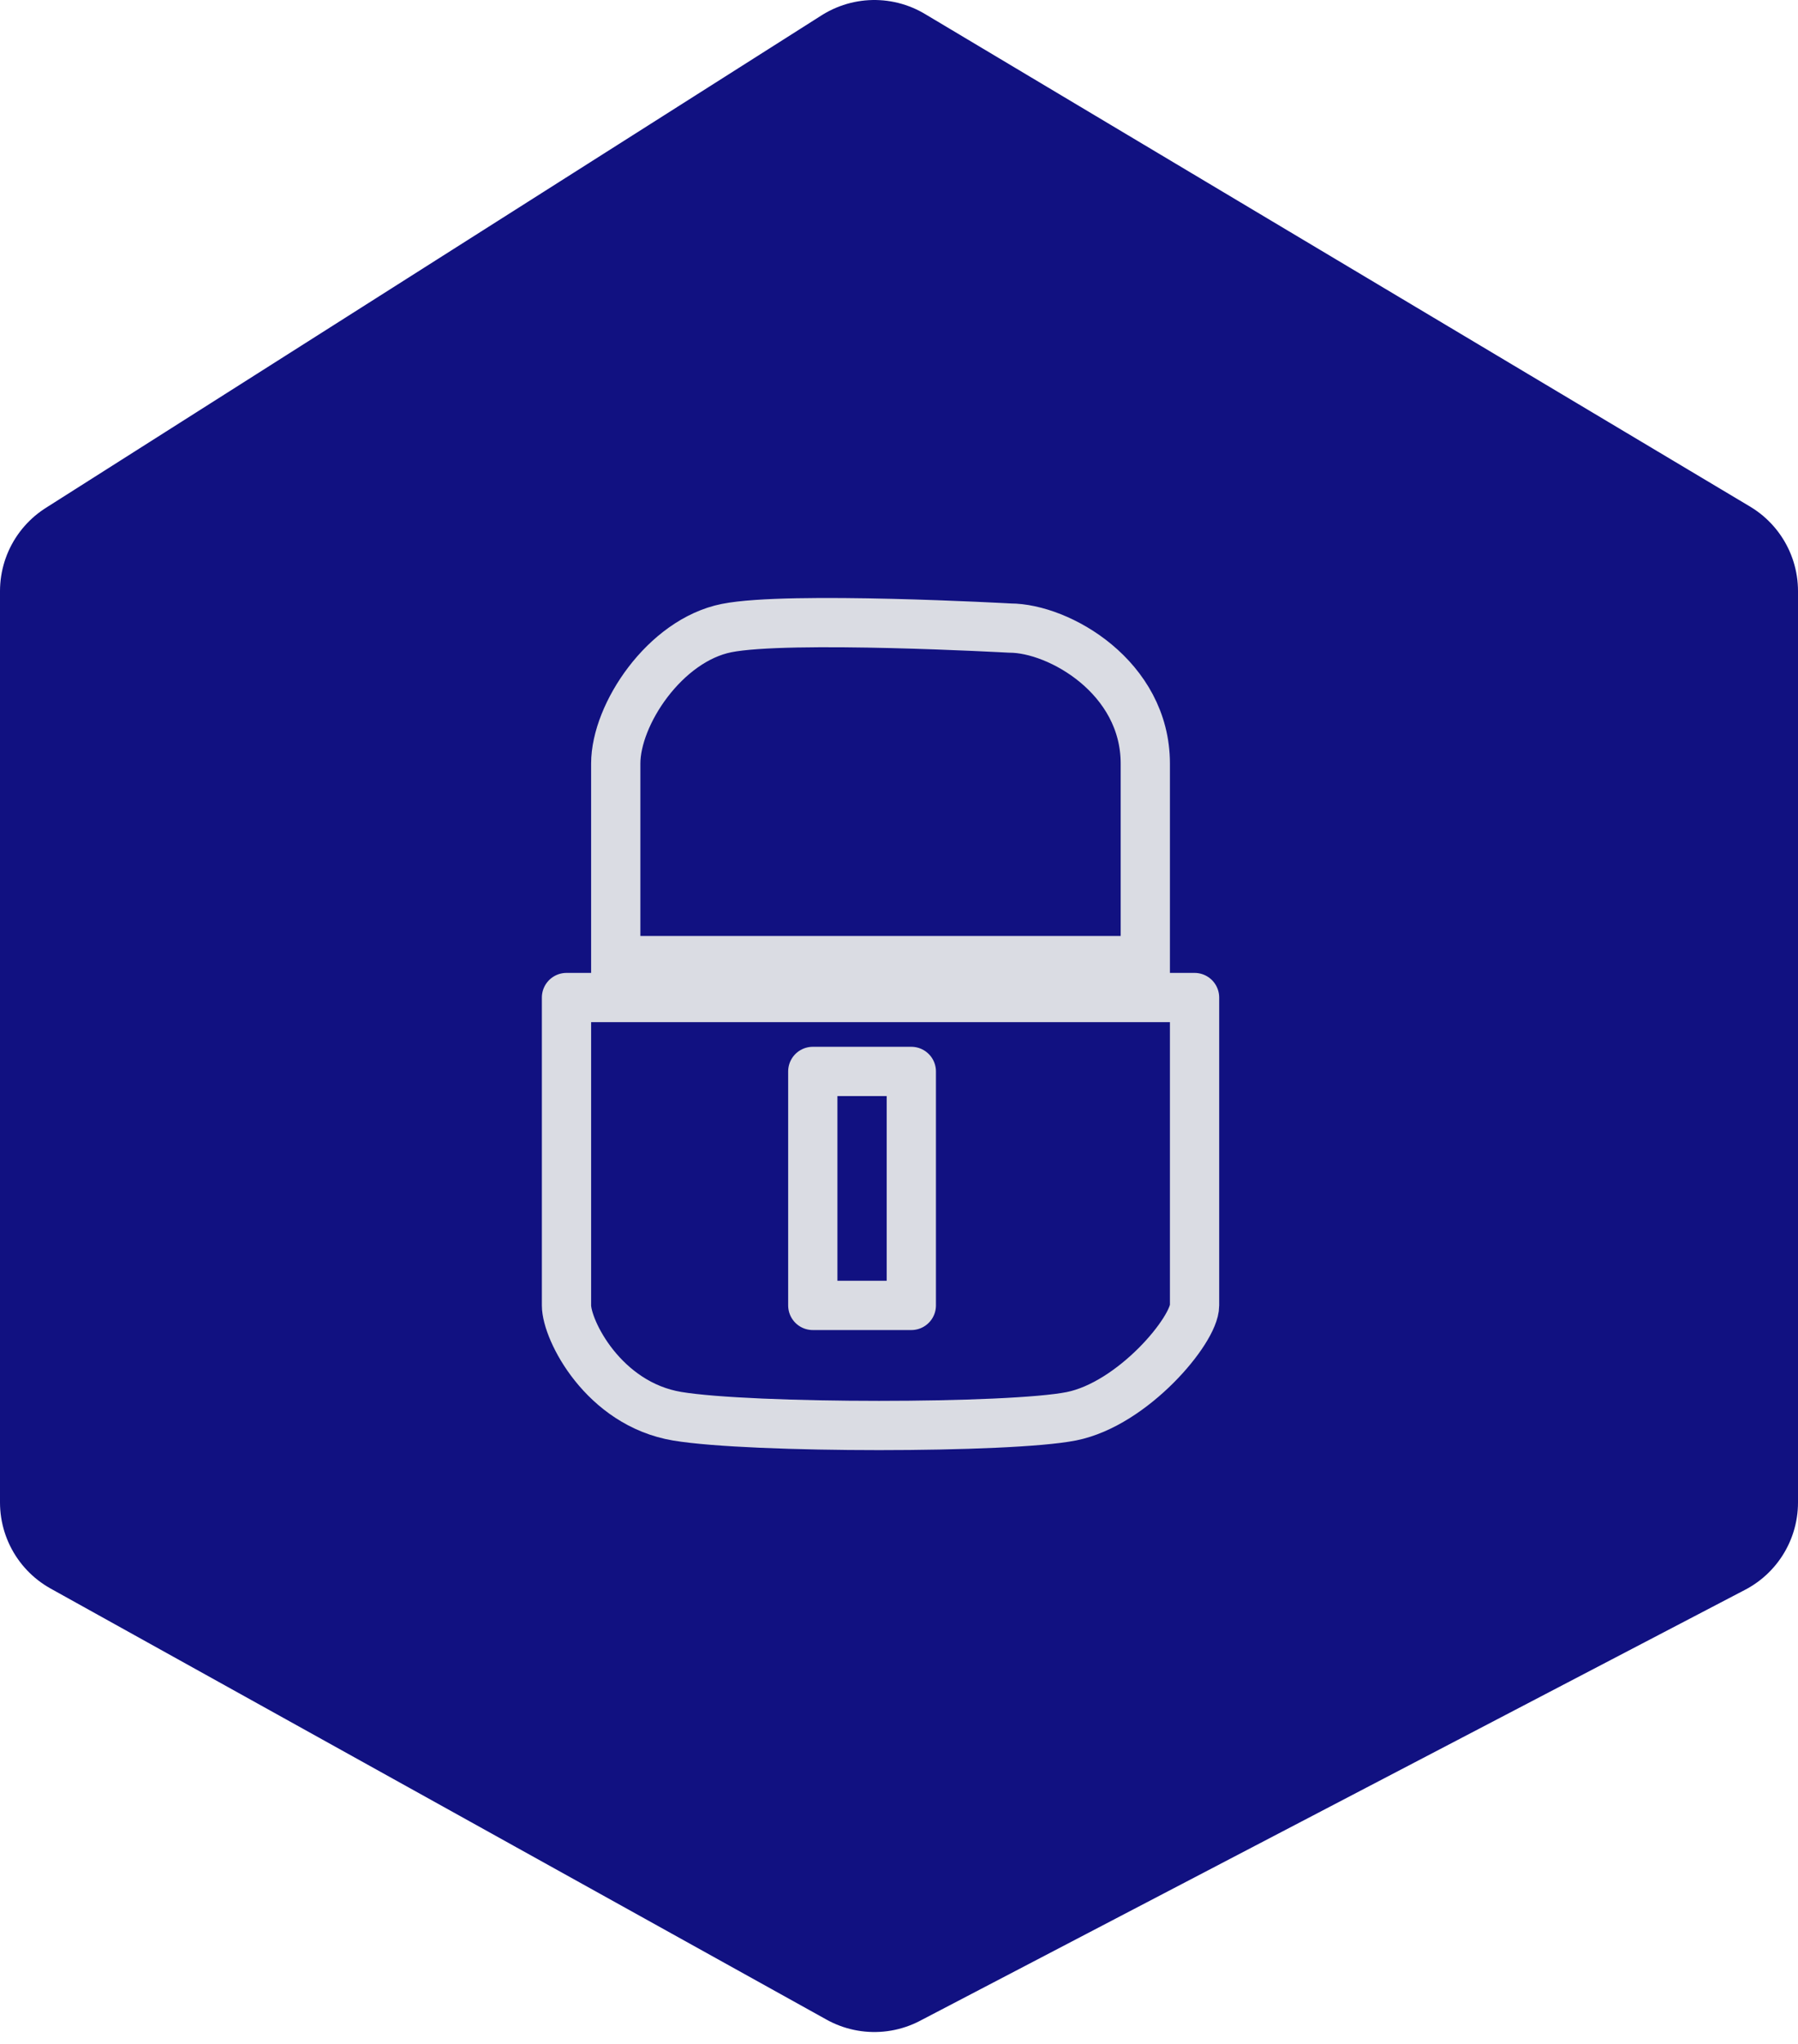
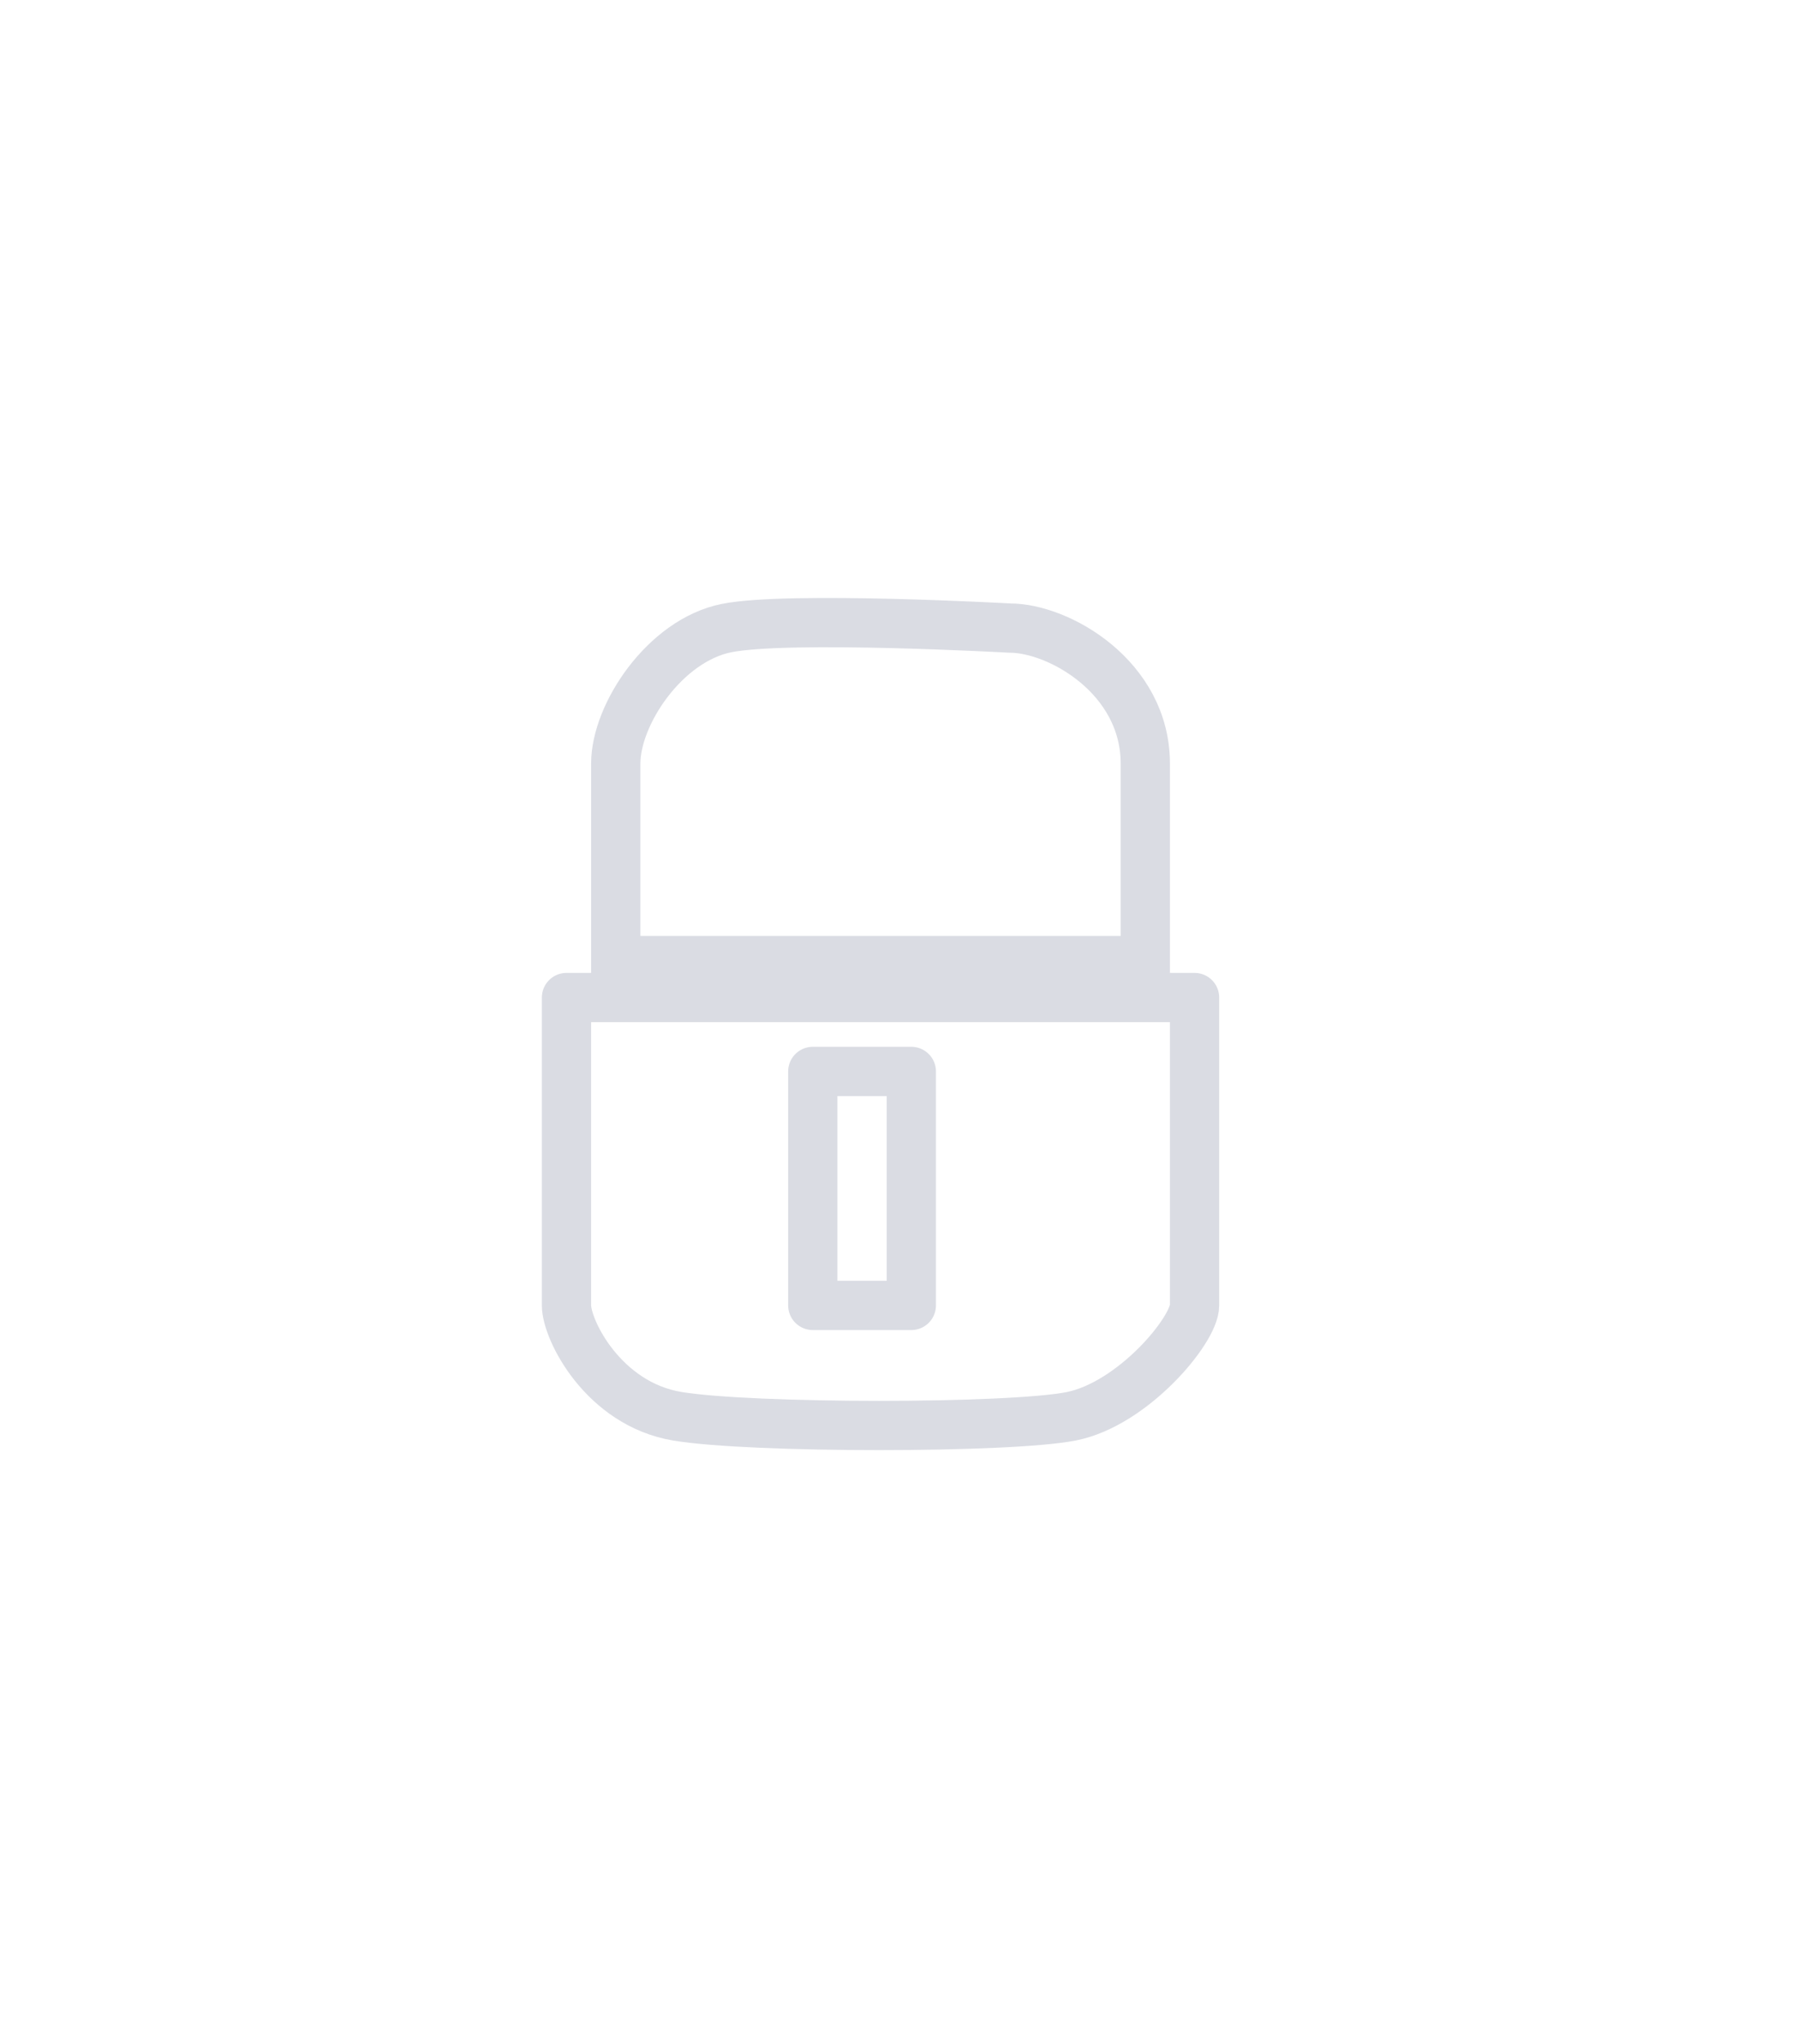
<svg xmlns="http://www.w3.org/2000/svg" width="73" height="83" viewBox="0 0 73 83" fill="none">
-   <path d="M4 61L35.5 78.5L69 61V24L35.5 4L4 24V61Z" fill="#111181" stroke="#111181" stroke-width="8" stroke-linejoin="round" />
  <path d="M25 40.5H23C23 40.5 23 52 23 53C23 54 24.5 57 27.5 57.5C30.5 58 41 58 43.5 57.5C46 57 48.5 54 48.5 53C48.5 52 48.5 40.5 48.5 40.5H46.5M25 40.5H46.5M25 40.5V39M46.5 40.5V39M25 39C25 39 25 33 25 31C25 29 27 26 29.5 25.5C32 25 41 25.5 41 25.5C43 25.5 46.5 27.5 46.5 31V39M25 39H46.5M37 53C37 53 34.5 53 33 53V43.5H37V53Z" stroke="#DADCE3" stroke-width="2" stroke-linejoin="round" />
</svg>